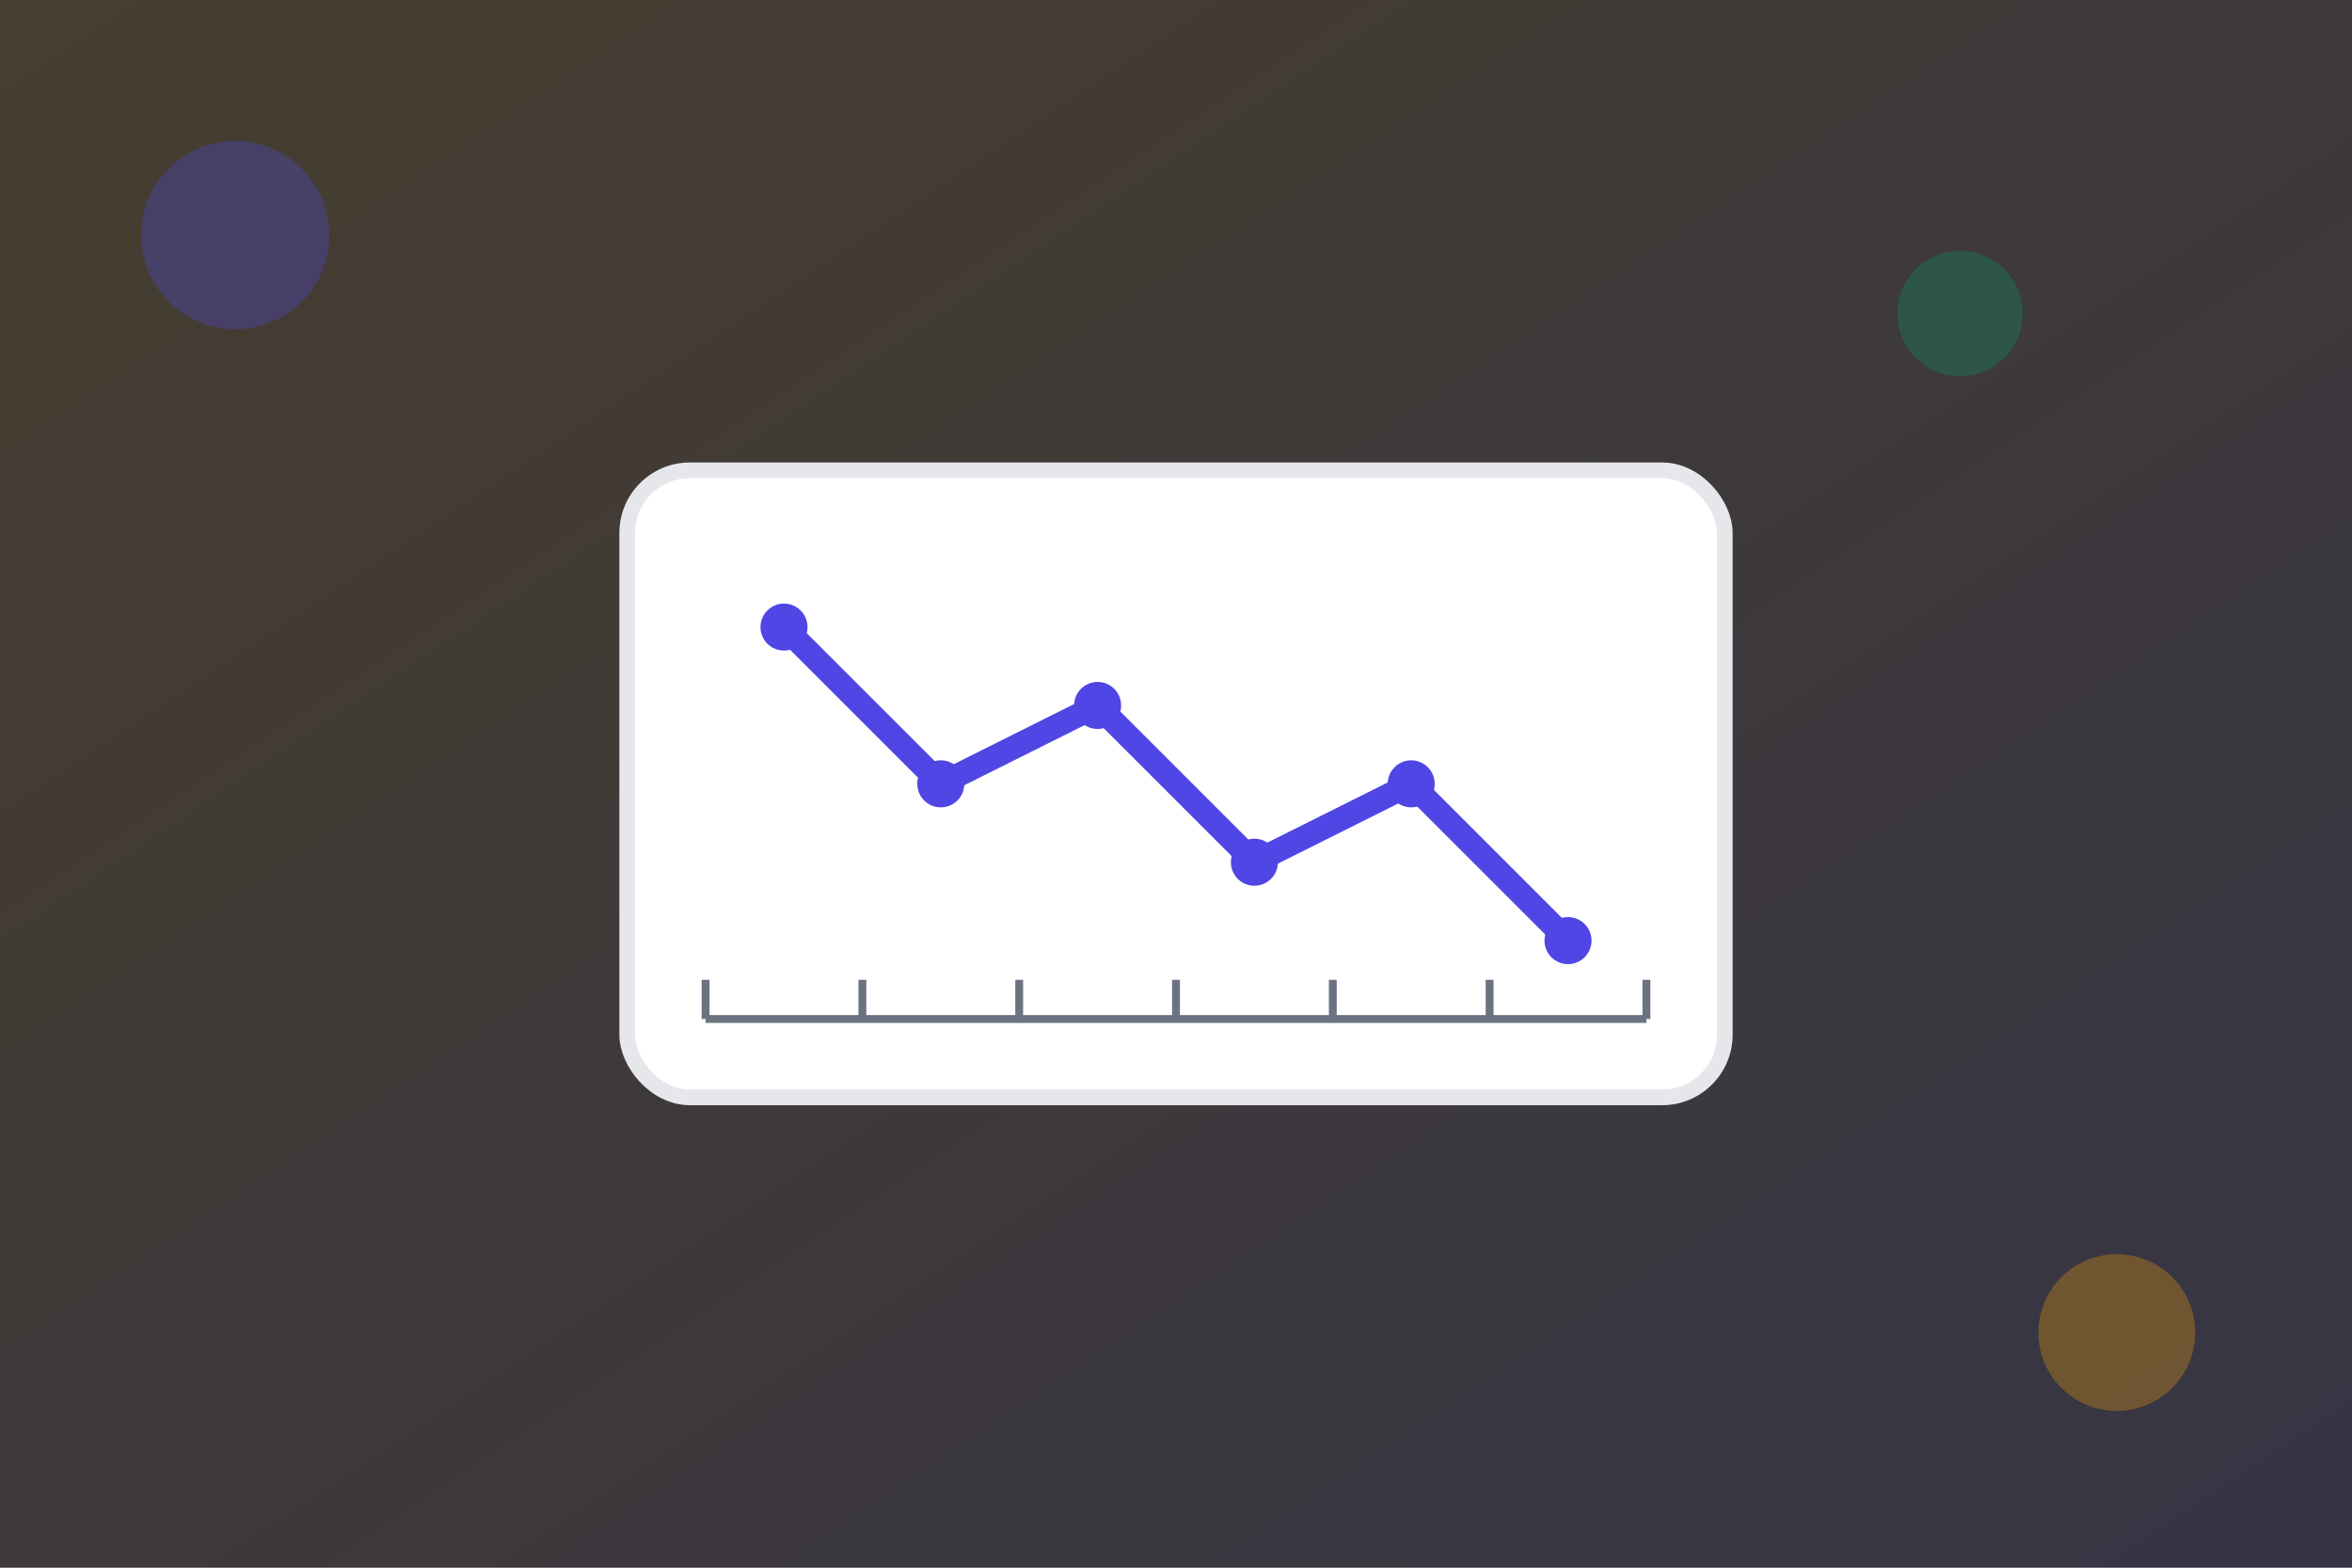
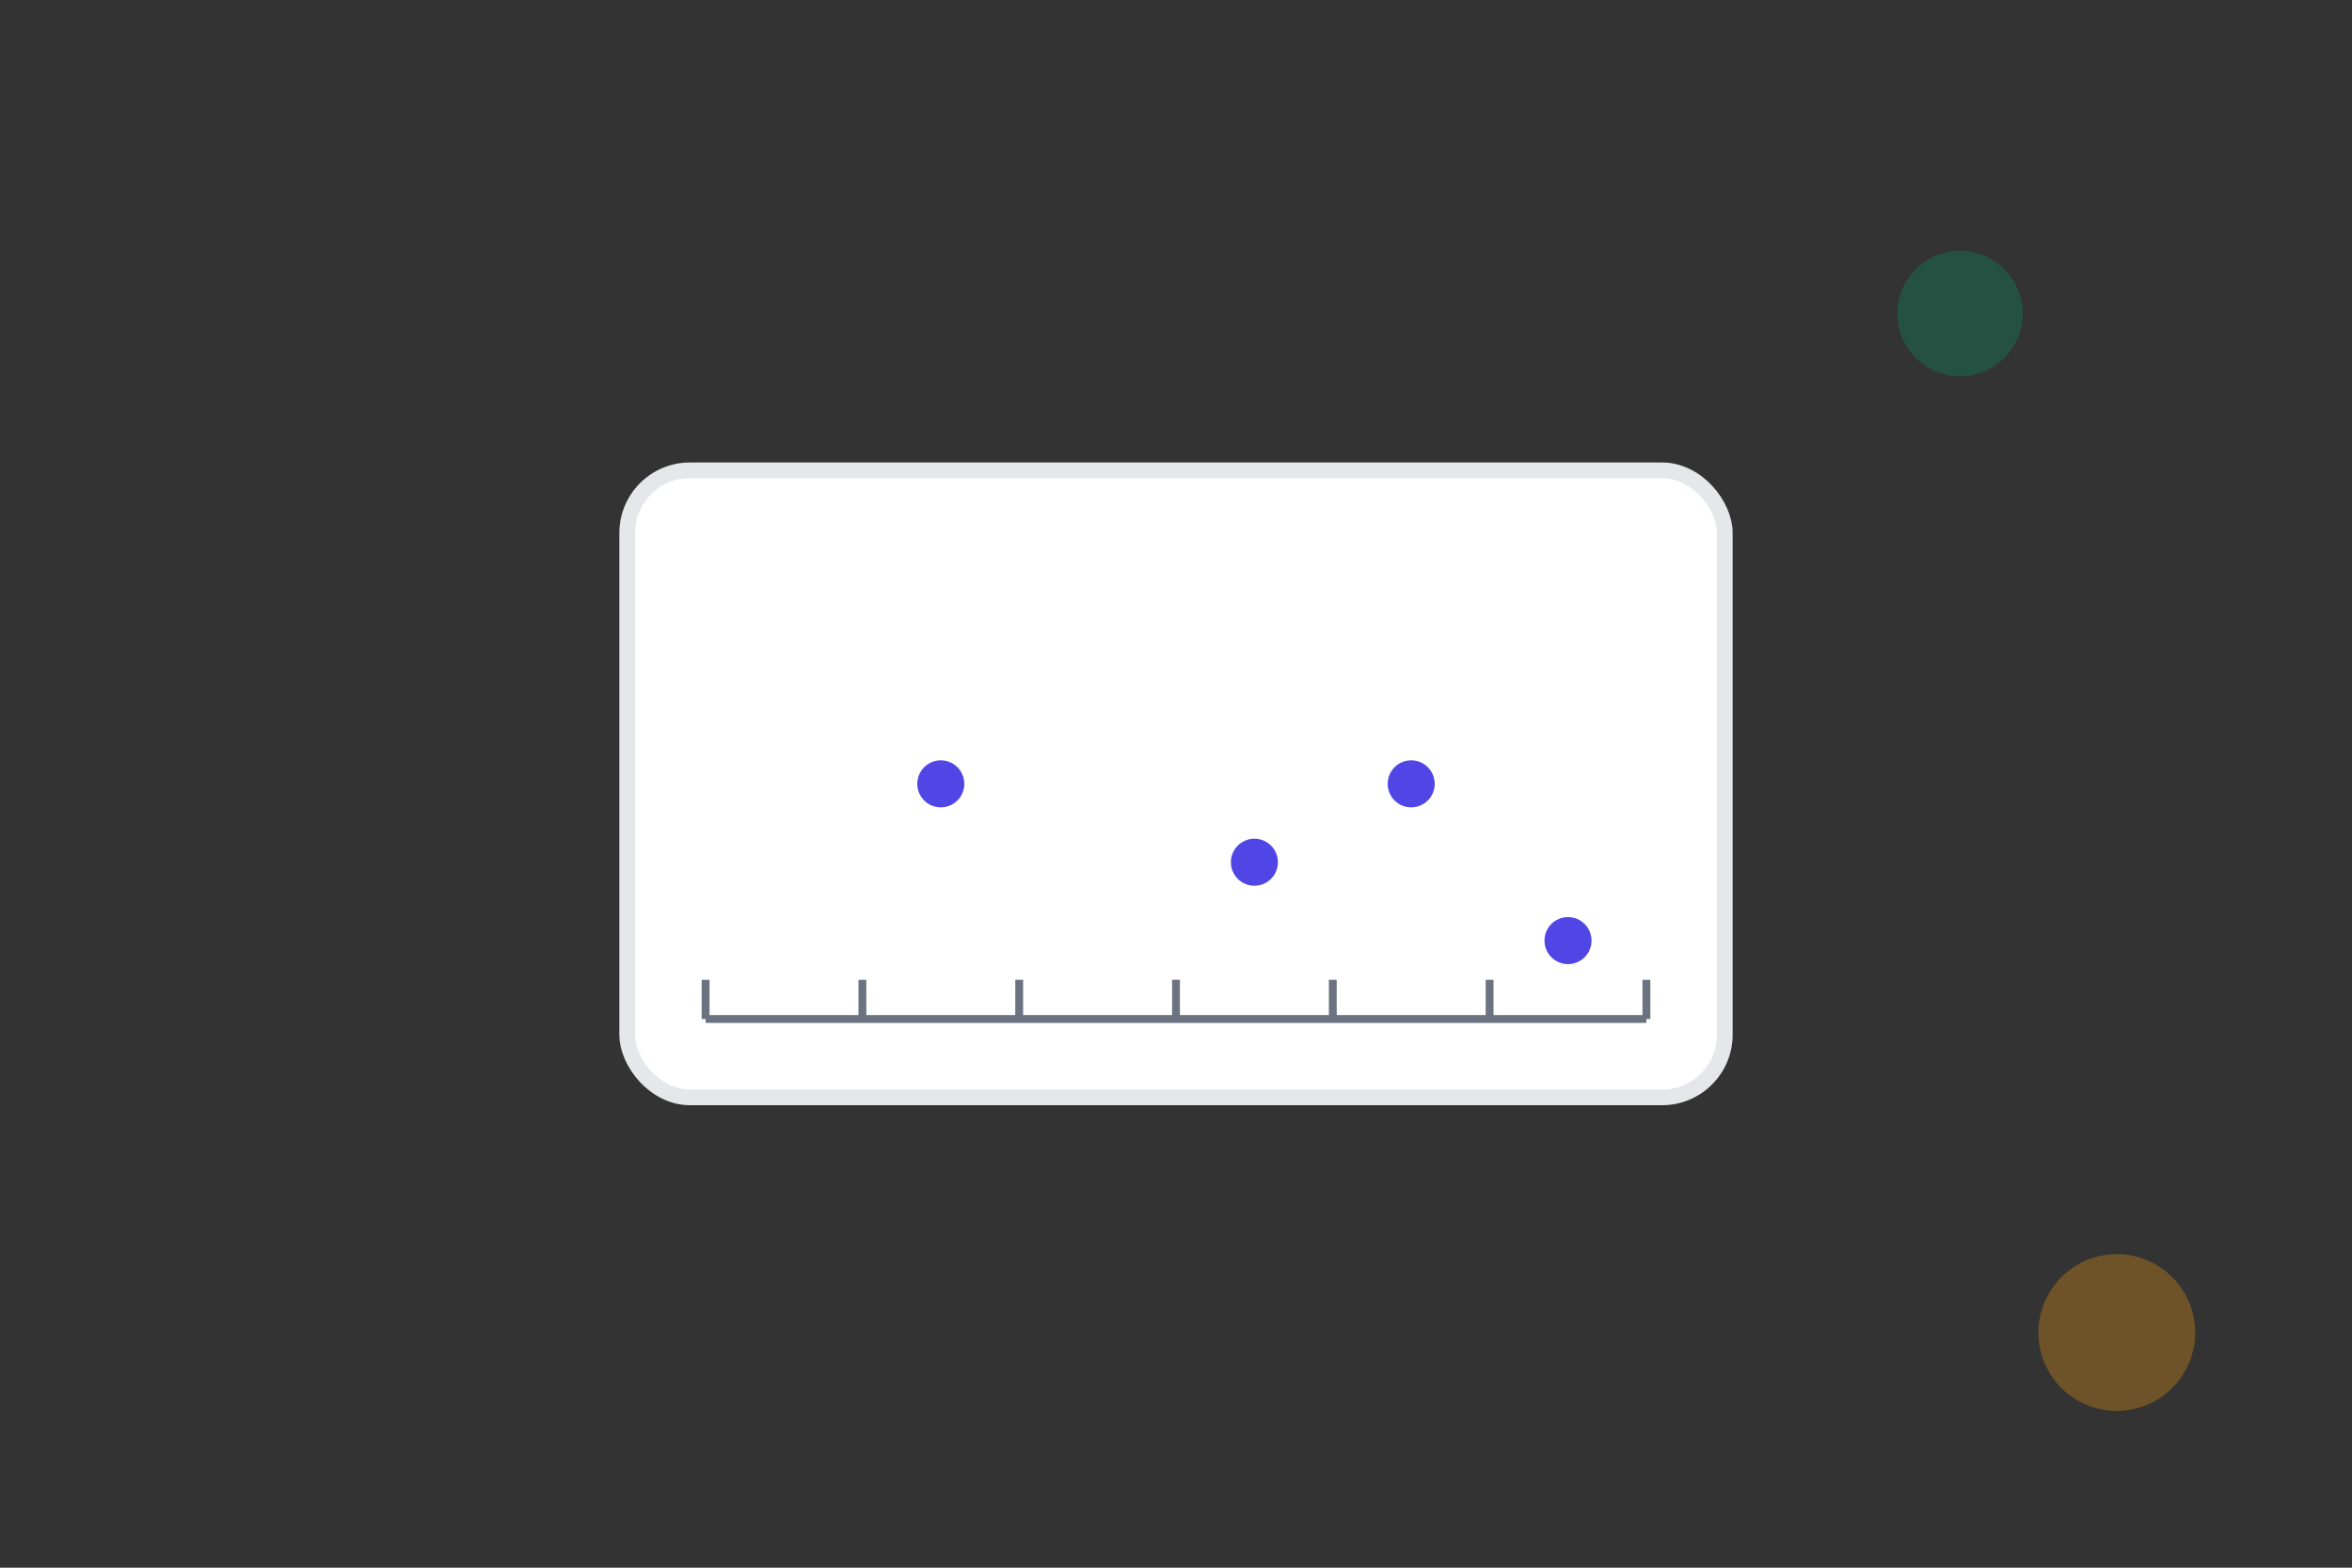
<svg xmlns="http://www.w3.org/2000/svg" width="300" height="200" viewBox="0 0 300 200" fill="none">
  <rect x="0" y="0" width="300" height="200" fill="#333333" stroke="none" />
-   <rect width="300" height="200" fill="url(#article4Gradient)" />
  <rect x="80" y="60" width="140" height="80" rx="8" fill="white" stroke="#E5E7EB" stroke-width="2" />
-   <path d="M100 80L120 100L140 90L160 110L180 100L200 120" stroke="#4F46E5" stroke-width="3" fill="none" />
-   <circle cx="100" cy="80" r="3" fill="#4F46E5" />
  <circle cx="120" cy="100" r="3" fill="#4F46E5" />
-   <circle cx="140" cy="90" r="3" fill="#4F46E5" />
  <circle cx="160" cy="110" r="3" fill="#4F46E5" />
  <circle cx="180" cy="100" r="3" fill="#4F46E5" />
  <circle cx="200" cy="120" r="3" fill="#4F46E5" />
  <path d="M90 130L210 130M90 130L90 125M110 130L110 125M130 130L130 125M150 130L150 125M170 130L170 125M190 130L190 125M210 130L210 125" stroke="#6B7280" stroke-width="1" />
-   <circle cx="30" cy="30" r="12" fill="#4F46E5" opacity="0.3" />
  <circle cx="270" cy="170" r="10" fill="#F59E0B" opacity="0.3" />
  <circle cx="250" cy="40" r="8" fill="#059669" opacity="0.3" />
  <defs>
    <linearGradient id="article4Gradient" x1="0%" y1="0%" x2="100%" y2="100%">
      <stop offset="0%" style="stop-color:#F59E0B;stop-opacity:0.1" />
      <stop offset="100%" style="stop-color:#4F46E5;stop-opacity:0.1" />
    </linearGradient>
  </defs>
</svg>